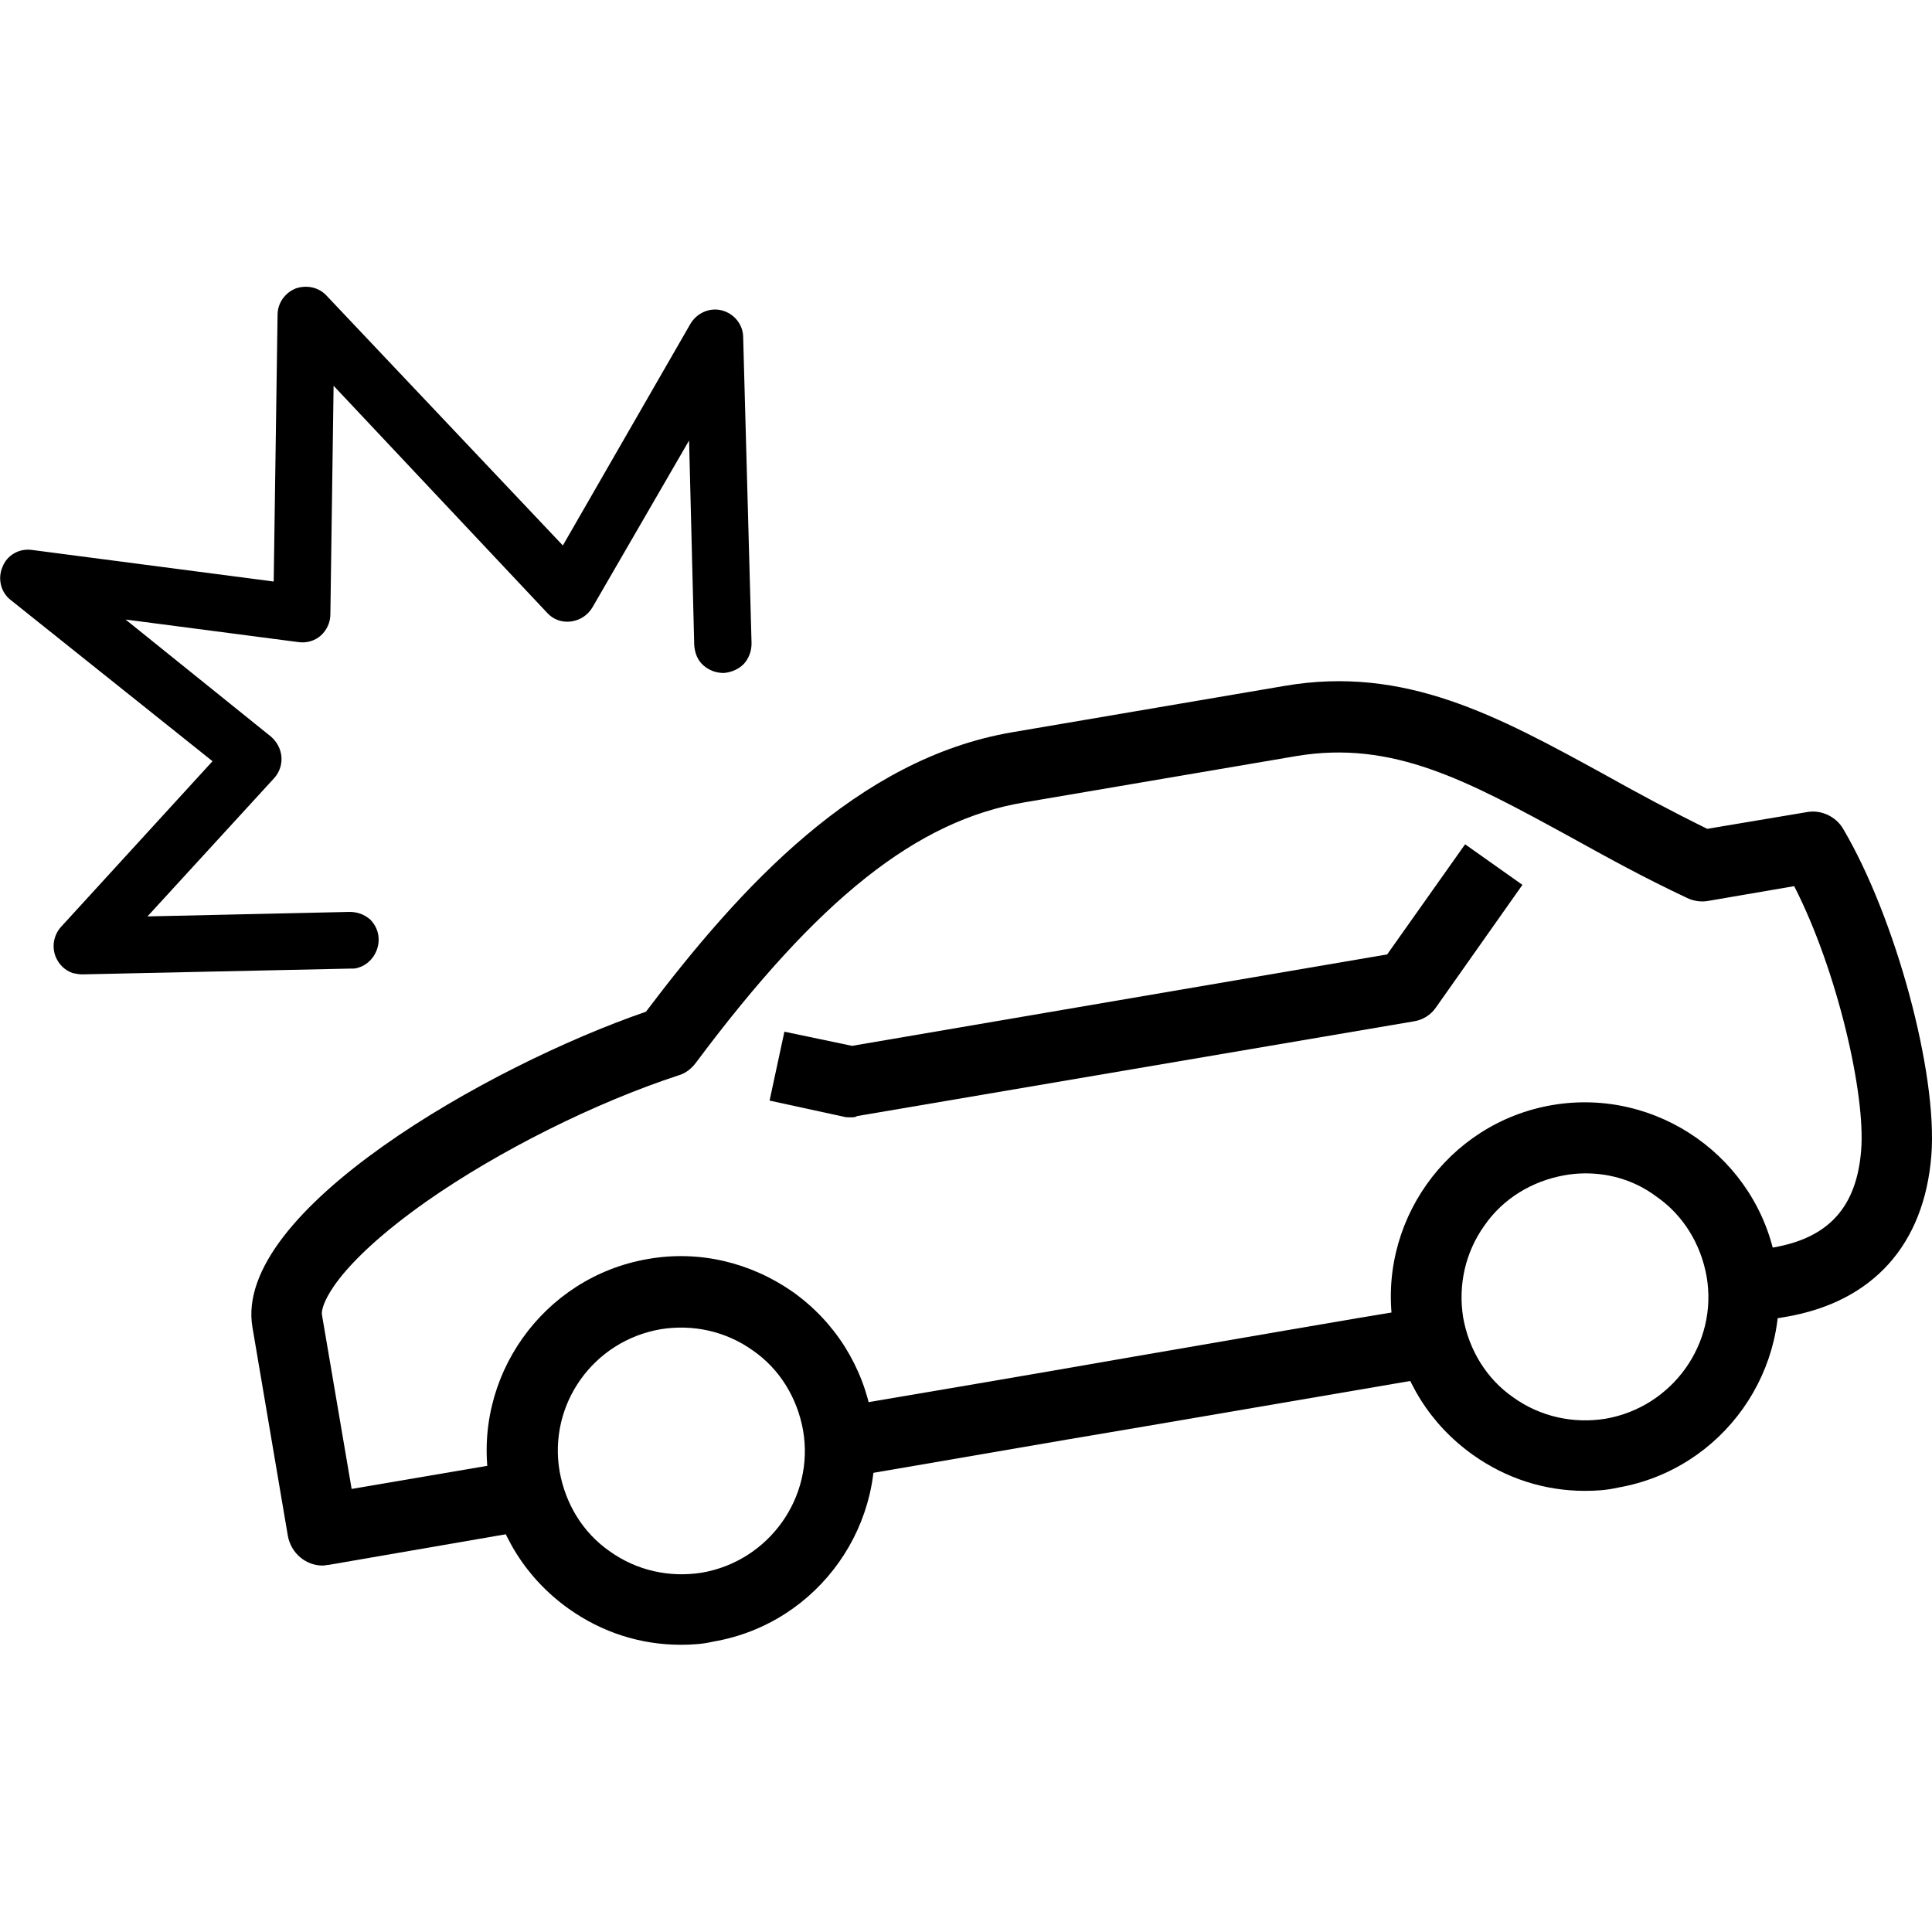
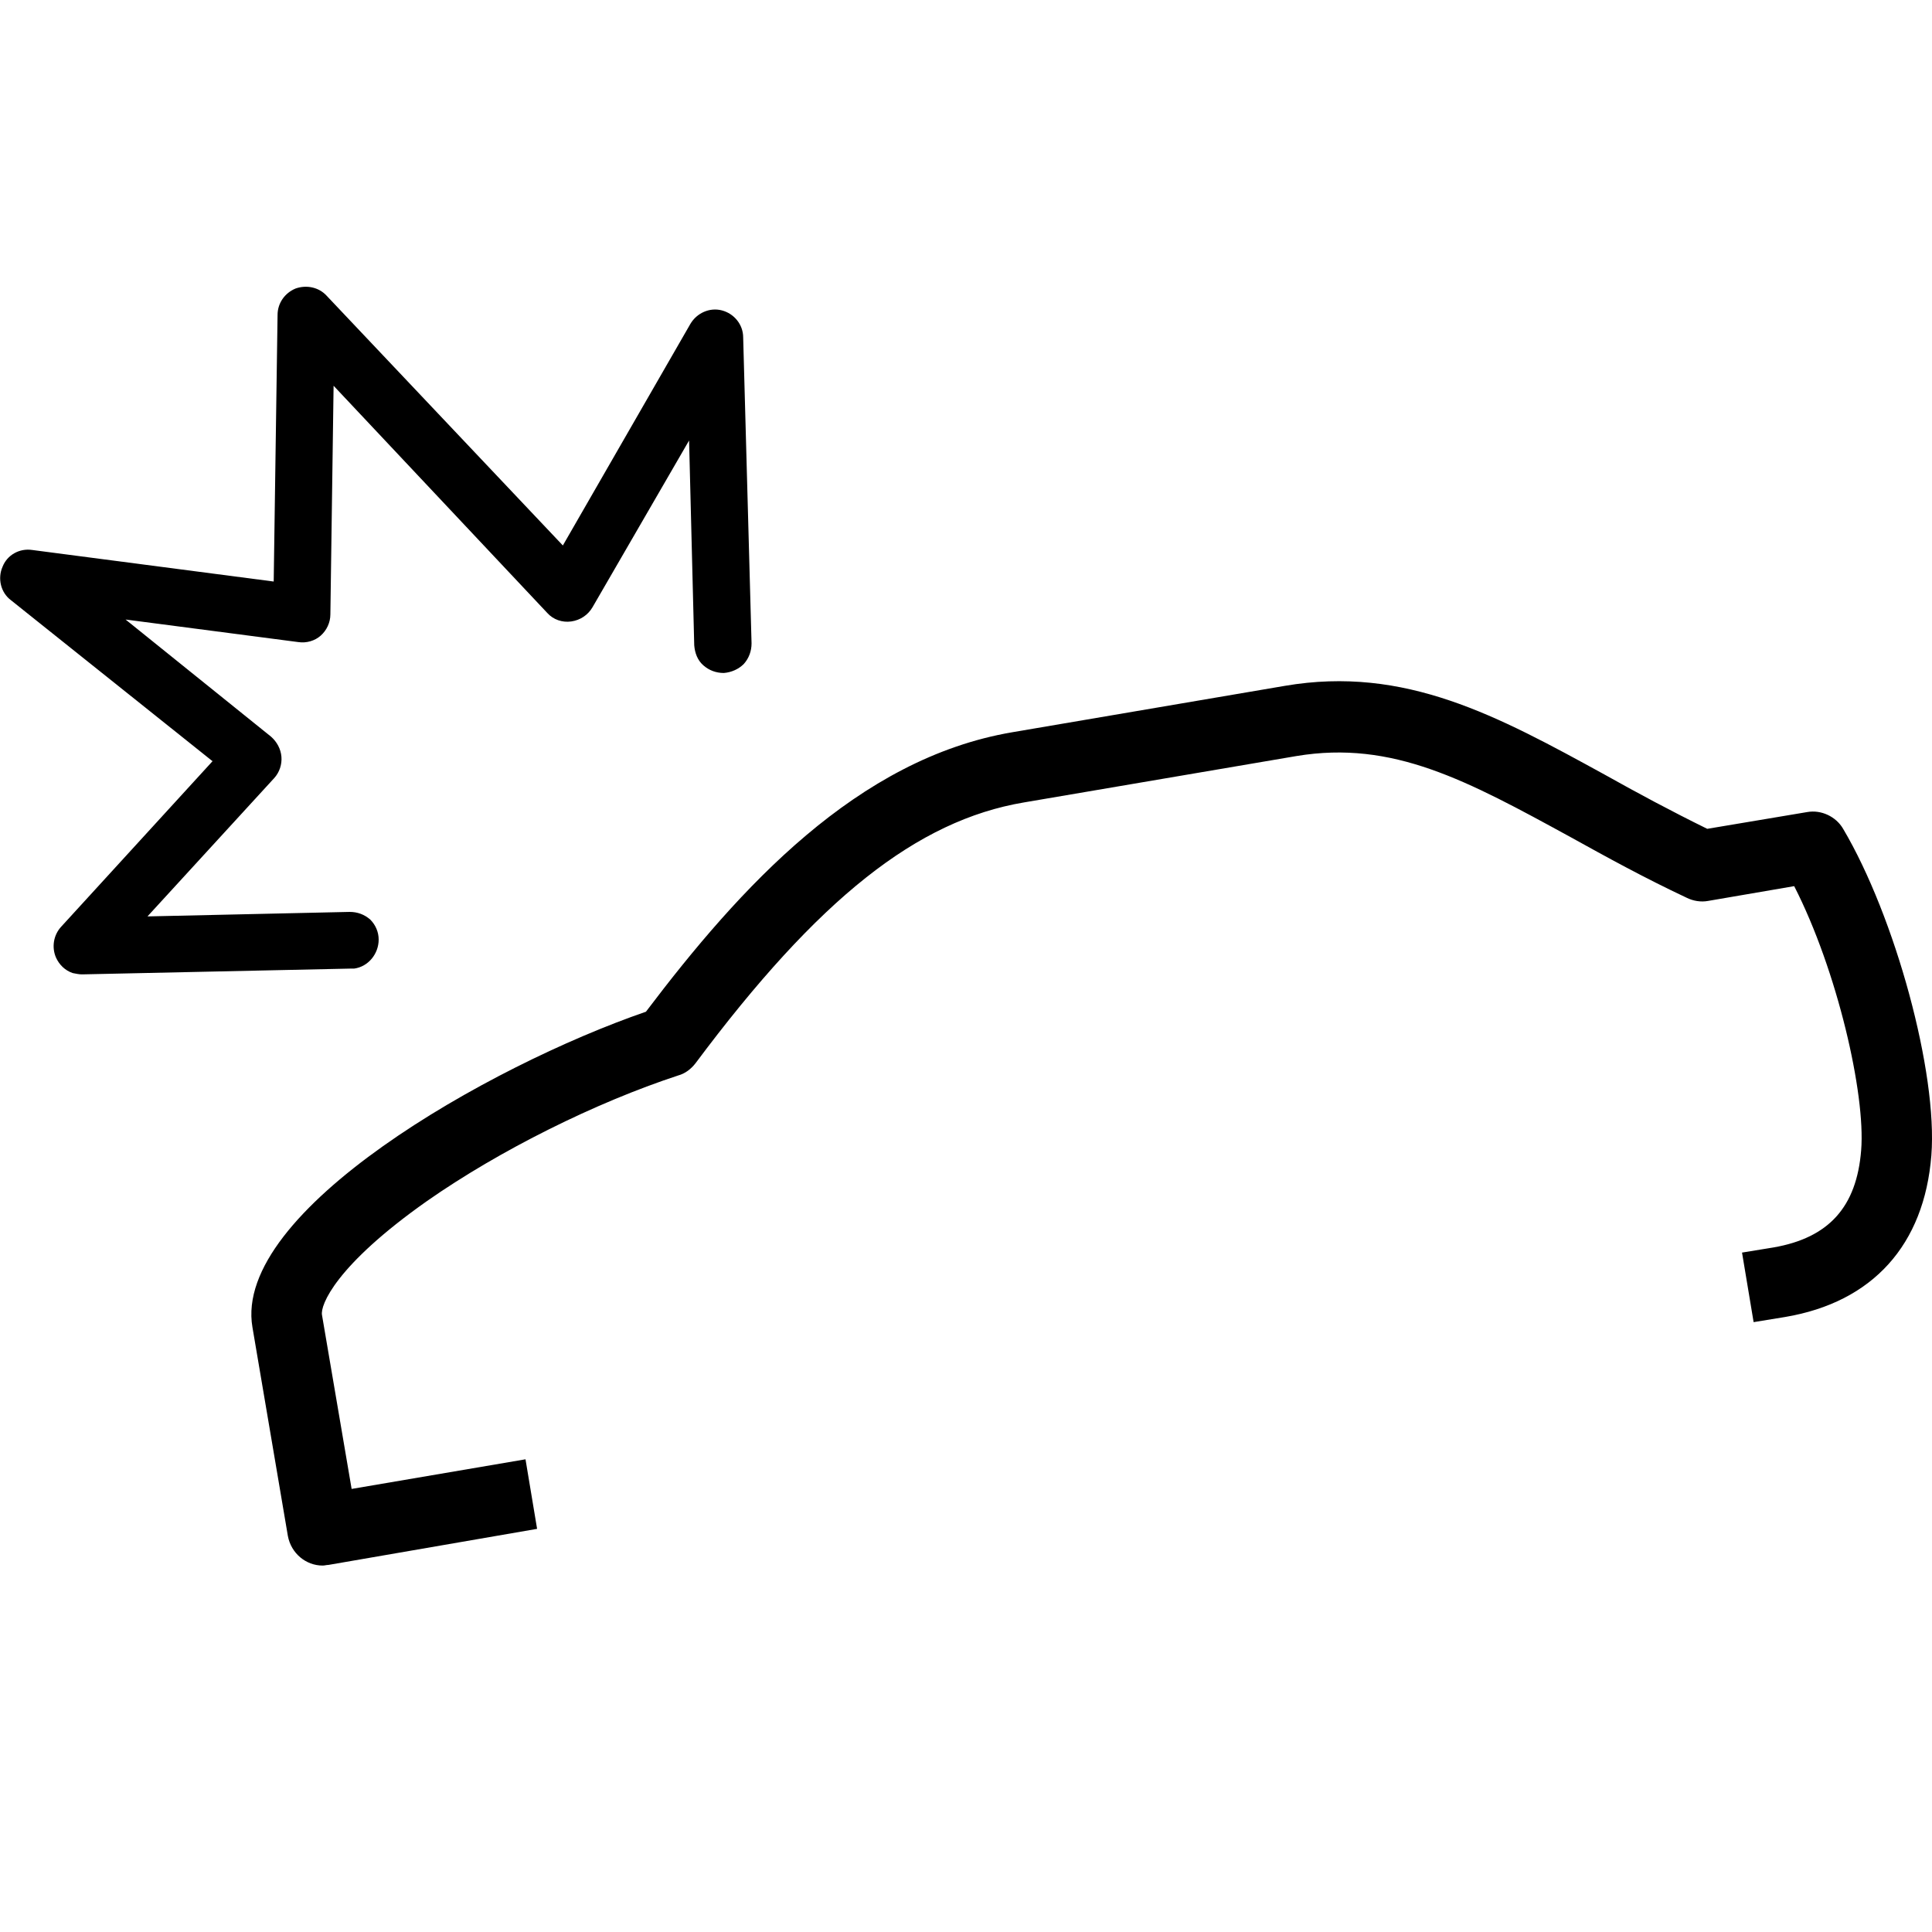
<svg xmlns="http://www.w3.org/2000/svg" version="1.1" id="レイヤー_1" x="0px" y="0px" viewBox="0 0 300 300" style="enable-background:new 0 0 300 300;" xml:space="preserve">
  <g>
    <g>
      <g>
        <g>
          <path d="M116.7,99.9c0,1.2-0.4,2.3-1.2,3.2c-0.8,0.8-1.9,1.3-3.1,1.4c-1.2,0-2.3-0.4-3.2-1.2c-0.9-0.8-1.3-1.9-1.4-3.1L107,68.4      L92,94.3c-0.7,1.2-1.9,2-3.3,2.2s-2.8-0.3-3.7-1.3L51.8,59.9l-0.5,35.5c0,1.3-0.6,2.5-1.5,3.3s-2.2,1.2-3.5,1l-26.8-3.5      l22.6,18.2c0.9,0.8,1.5,1.9,1.6,3.1s-0.3,2.4-1.1,3.3l-19.7,21.5l31.4-0.7c1.2,0,2.3,0.4,3.2,1.2c0.8,0.8,1.3,1.9,1.3,3.1      c0,2.2-1.6,4.2-3.8,4.5c-0.2,0-0.4,0-0.5,0l-41.7,0.9h-0.1c-0.4,0-0.9-0.1-1.4-0.2c-1.2-0.4-2.1-1.3-2.6-2.4      c-0.7-1.6-0.4-3.5,0.8-4.8L33,118.2l-31.3-25C0.1,92-0.4,89.8,0.4,88C1.1,86.2,3,85.1,5,85.4l37.5,4.9l0.6-41.4      c0-1.8,1.1-3.4,2.8-4.1c1.7-0.6,3.6-0.2,4.8,1.1l36.7,38.8l19.8-34.4c1-1.7,3-2.6,4.9-2.1s3.3,2.2,3.3,4.2L116.7,99.9z" />
        </g>
      </g>
    </g>
    <g>
-       <path d="M131.5,229.4l-1.8-10.8c13.6-2.3,30.1-5.1,46.1-7.9c15.8-2.7,32.2-5.6,45.7-7.8l1.8,10.8c-13.5,2.3-29.8,5.1-45.6,7.8    C161.6,224.2,145.1,227.1,131.5,229.4z" />
      <path d="M50.1,243.1c-2.6,0-4.9-1.9-5.4-4.6l-5.5-32.4c-3.1-18,36.7-40.6,61.1-49c14.6-19.3,32.8-39.3,56.9-43.4l42.3-7.2    c18.7-3.2,33.1,4.7,49.7,13.8c5,2.8,10.2,5.6,15.9,8.4l15.5-2.6c2.2-0.4,4.5,0.7,5.6,2.6c8.1,13.7,14.7,37.9,13.7,50.7    c-1.1,13.9-9.1,22.8-22.7,25.1l-4.9,0.8l-1.8-10.8l4.9-0.8c8.6-1.5,12.9-6.3,13.6-15.1c0.7-8.7-3.7-27.9-10.4-41l-13.4,2.3    c-1.1,0.2-2.3,0-3.3-0.5c-6.6-3.1-12.4-6.3-18-9.4c-16.1-8.8-27.6-15.1-42.6-12.6l-42.3,7.2c-16.6,2.8-31.9,14.9-51,40.5    c-0.7,0.9-1.6,1.6-2.7,1.9c-12.8,4.2-27.7,11.6-39,19.5c-14.2,10-16.6,16.2-16.3,17.7l4.6,27l27-4.6l1.8,10.8L51,243    C50.7,243,50.4,243.1,50.1,243.1z" />
-       <path d="M132.1,173.5c-0.4,0-0.8,0-1.1-0.1l-11.5-2.5l2.3-10.7l10.5,2.2l83.1-14.2l12.1-17.1l8.9,6.3l-13.4,19    c-0.8,1.2-2.1,2-3.5,2.2l-86.4,14.7C132.8,173.5,132.5,173.5,132.1,173.5z" />
-       <path d="M105.7,255.4c-6.2,0-12.2-1.9-17.4-5.6c-6.6-4.7-10.9-11.6-12.3-19.5l0,0c-2.8-16.4,8.3-32,24.6-34.8    c7.9-1.4,15.9,0.5,22.5,5.1c6.6,4.7,10.9,11.6,12.3,19.5c2.8,16.4-8.3,32-24.6,34.8C109.1,255.3,107.4,255.4,105.7,255.4z     M86.9,228.5c0.9,5,3.6,9.5,7.8,12.4c4.2,3,9.3,4.1,14.3,3.3c10.4-1.8,17.5-11.7,15.7-22.1c-0.9-5-3.6-9.5-7.8-12.4    c-4.2-3-9.3-4.1-14.3-3.3C92.1,208.2,85.1,218.1,86.9,228.5L86.9,228.5z" />
-       <path d="M246.1,231.5c-6.2,0-12.2-1.9-17.4-5.6c-6.6-4.7-10.9-11.6-12.3-19.5l0,0c-2.8-16.4,8.3-32,24.6-34.8    c16.4-2.8,32,8.3,34.8,24.6c2.8,16.4-8.3,32-24.6,34.8C249.5,231.4,247.8,231.5,246.1,231.5z M246.2,182.2c-1.1,0-2.2,0.1-3.3,0.3    c-5,0.9-9.5,3.6-12.4,7.8c-3,4.2-4.1,9.3-3.3,14.3l0,0c0.9,5,3.6,9.5,7.8,12.4c4.2,3,9.3,4.1,14.3,3.3    c10.4-1.8,17.5-11.7,15.7-22.1c-0.9-5-3.6-9.5-7.8-12.4C254,183.4,250.2,182.2,246.2,182.2z" />
    </g>
  </g>
</svg>